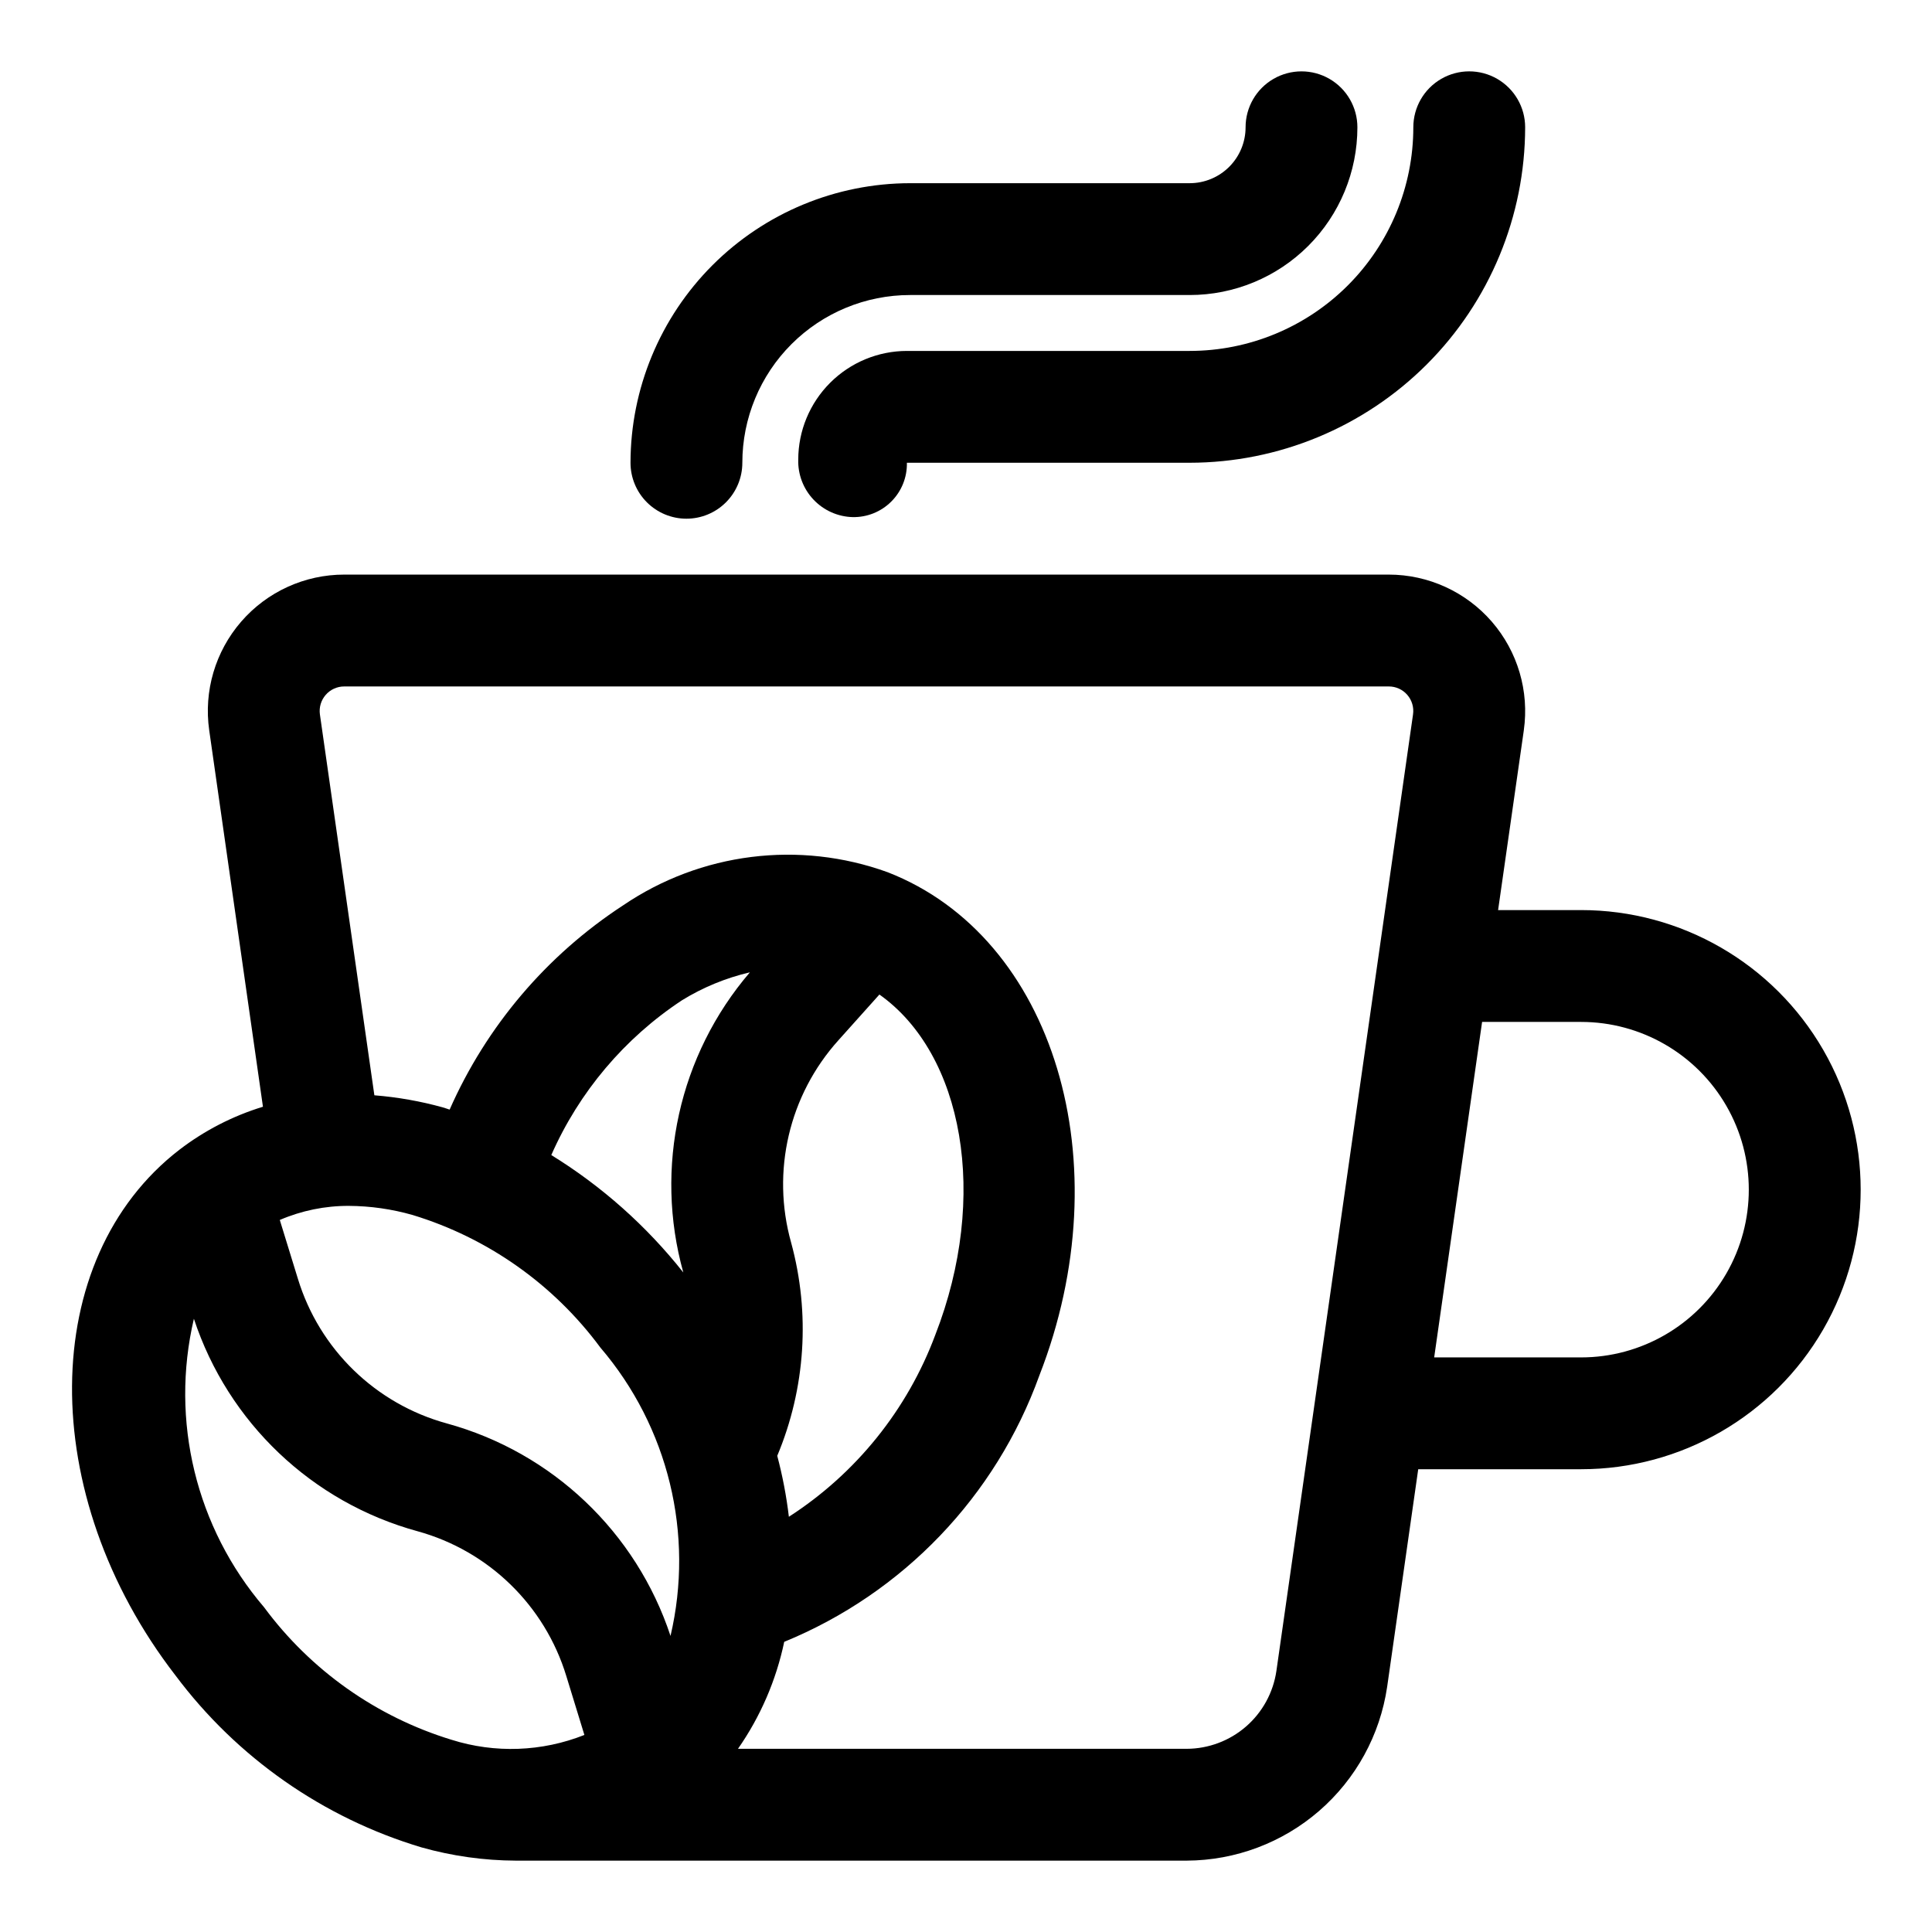
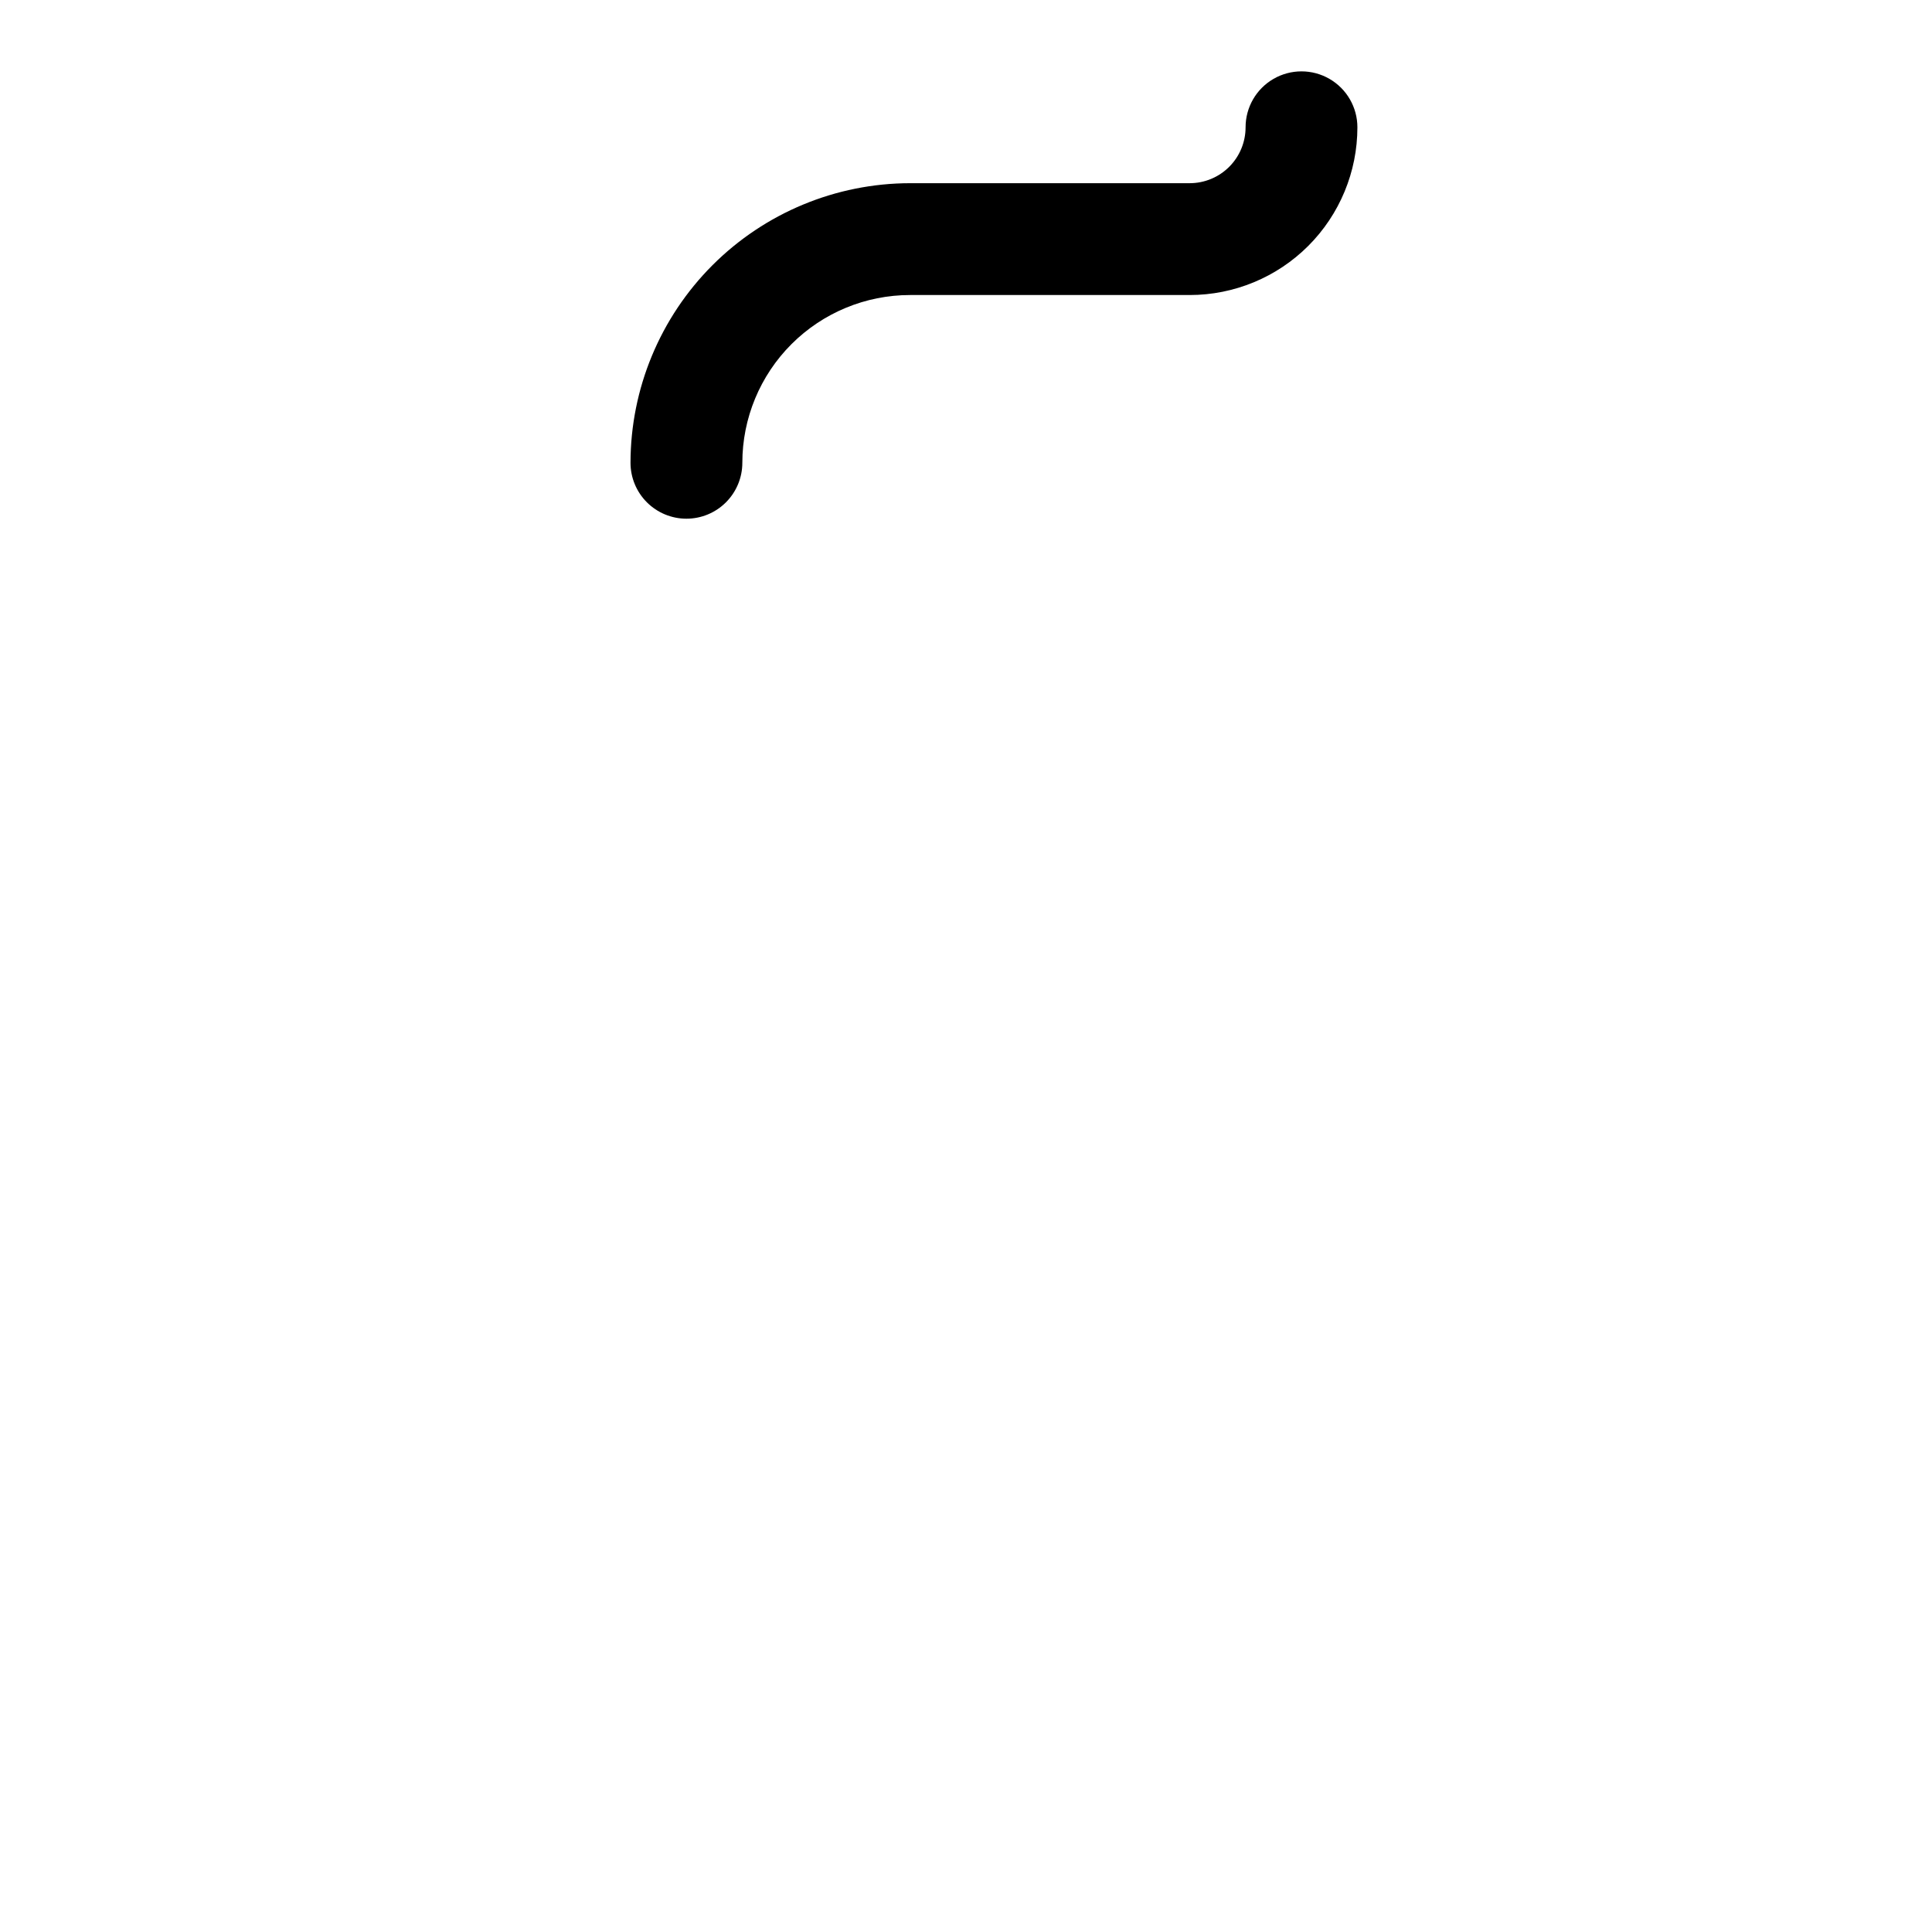
<svg xmlns="http://www.w3.org/2000/svg" fill="#000000" width="800px" height="800px" version="1.1" viewBox="144 144 512 512">
  <g>
-     <path d="m563 385.18h-21.988l6.816-47.641h-0.004c1.477-10.371-1.617-20.875-8.48-28.793-6.863-7.914-16.824-12.465-27.305-12.473h-276.81c-10.48-0.004-20.449 4.543-27.312 12.465-6.867 7.918-9.961 18.426-8.473 28.801l14.238 99.754 0.004 0.004c-8.008 2.445-15.512 6.309-22.156 11.406-37.52 28.953-37.977 91.457-1.039 139.29h0.004c16.289 21.789 39.145 37.766 65.199 45.582 8.137 2.293 16.543 3.477 24.996 3.512h177.82c12.895-0.059 25.34-4.734 35.078-13.18 9.742-8.445 16.133-20.105 18.016-32.859l8.238-57.688h43.164c26.469 0 50.93-14.121 64.164-37.043 13.234-22.926 13.234-51.168 0-74.09-13.234-22.926-37.695-37.047-64.164-37.047zm-209.94 160.78c-0.645-5.453-1.676-10.848-3.082-16.152 7.496-17.902 8.789-37.797 3.676-56.516-5.289-18.848-0.555-39.086 12.551-53.629l10.848-12.105c22.227 15.75 29.102 53.492 14.816 90.184-7.398 19.836-21.012 36.75-38.809 48.219zm-27.977-64.738v-0.004c-9.758-12.332-21.598-22.863-34.984-31.117 7.359-16.715 19.383-30.957 34.629-41.016 5.562-3.426 11.641-5.93 18.004-7.41-18.785 21.91-25.406 51.746-17.648 79.543zm-21.988 19.883c18.016 21.062 24.922 49.445 18.598 76.43-9.09-27.504-31.34-48.641-59.273-56.309-18.879-5.168-33.785-19.656-39.488-38.379l-4.785-15.543h-0.004c5.785-2.488 12.02-3.762 18.316-3.734 5.715 0.035 11.398 0.848 16.891 2.418 19.922 6.066 37.359 18.379 49.746 35.117zm-89.129 68.812c-18.016-21.062-24.914-49.445-18.582-76.43 9.074 27.516 31.328 48.656 59.27 56.309 18.855 5.195 33.734 19.684 39.43 38.395l4.785 15.59 0.004-0.004c-11.246 4.465-23.688 4.918-35.223 1.277-19.898-6.086-37.316-18.402-49.684-35.137zm268.29 16.922c-0.84 5.711-3.695 10.934-8.055 14.715s-9.93 5.875-15.699 5.898h-118.93c5.949-8.527 10.117-18.172 12.254-28.348 31.504-12.914 56.07-38.559 67.617-70.59 21.977-56.309 3.957-116.17-40.188-133.36-23.445-8.5-49.543-5.223-70.164 8.801-20.227 13.207-36.184 32.004-45.934 54.102-0.609-0.18-1.215-0.43-1.824-0.594-5.926-1.641-11.992-2.711-18.121-3.199l-14.434-100.94c-0.262-1.863 0.297-3.75 1.535-5.172 1.234-1.422 3.027-2.238 4.91-2.234h276.81c1.887-0.008 3.68 0.805 4.914 2.231 1.234 1.422 1.789 3.312 1.52 5.176zm80.742-83.113h-38.926l12.699-88.906h26.227c15.883 0 30.559 8.473 38.496 22.227 7.941 13.754 7.941 30.699 0 44.453-7.938 13.754-22.613 22.227-38.496 22.227z" />
    <path d="m325.91 281.46c3.93 0 7.699-1.562 10.477-4.344 2.777-2.777 4.34-6.547 4.34-10.477 0-11.789 4.684-23.098 13.02-31.434 8.336-8.336 19.645-13.02 31.434-13.02h74.09c11.789 0 23.098-4.684 31.434-13.02 8.336-8.336 13.02-19.645 13.02-31.434 0-5.293-2.824-10.188-7.406-12.832-4.586-2.648-10.234-2.648-14.82 0-4.582 2.644-7.406 7.539-7.406 12.832 0 3.93-1.562 7.699-4.34 10.477-2.781 2.781-6.551 4.34-10.48 4.34h-74.09c-19.641 0.023-38.473 7.836-52.363 21.727-13.887 13.891-21.703 32.723-21.727 52.363 0 3.93 1.562 7.699 4.34 10.477 2.781 2.781 6.551 4.344 10.48 4.344z" />
-     <path d="m459.27 237h-74.934c-7.633 0.012-14.949 3.051-20.344 8.445-5.398 5.398-8.438 12.715-8.449 20.348-0.113 3.934 1.34 7.75 4.043 10.609 2.699 2.859 6.43 4.531 10.363 4.637 3.84 0.078 7.547-1.414 10.262-4.133 2.719-2.719 4.207-6.426 4.125-10.27h74.934c23.574-0.023 46.172-9.398 62.844-26.066 16.668-16.668 26.039-39.27 26.066-62.84 0-5.293-2.828-10.188-7.41-12.832-4.586-2.648-10.234-2.648-14.82 0-4.582 2.644-7.406 7.539-7.406 12.832 0 15.719-6.246 30.797-17.359 41.91-11.117 11.117-26.195 17.359-41.914 17.359z" />
  </g>
</svg>